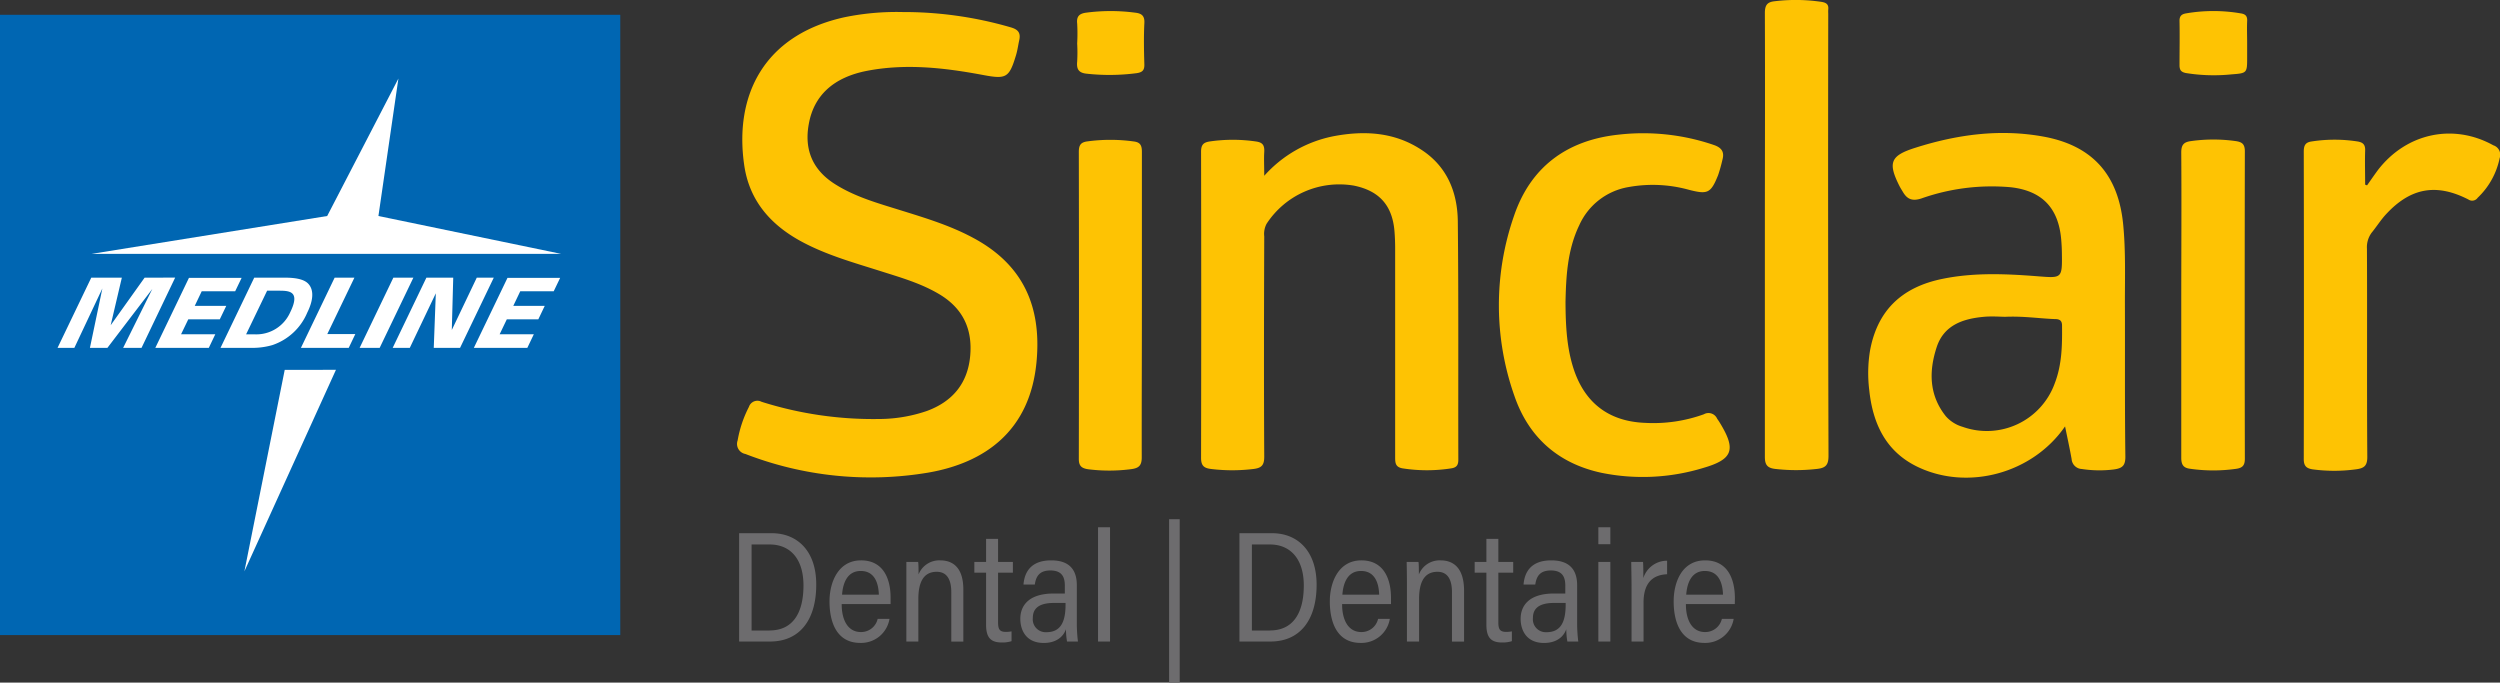
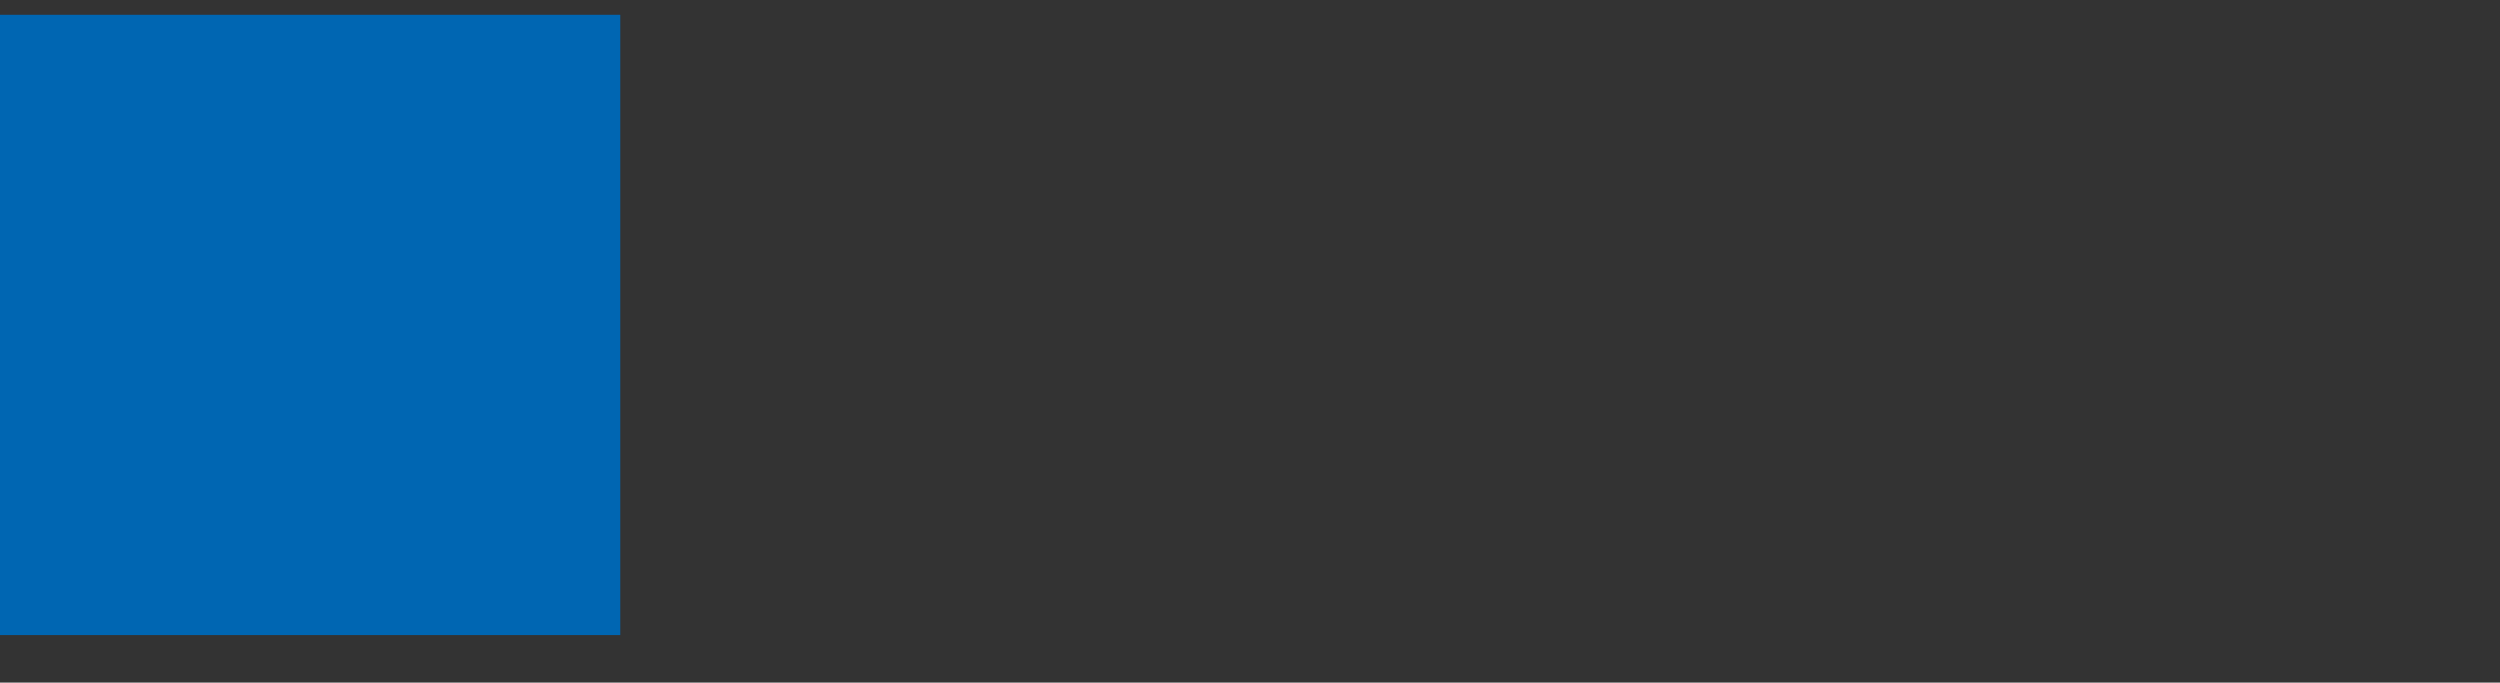
<svg xmlns="http://www.w3.org/2000/svg" id="Layer_1" data-name="Layer 1" viewBox="0 0 487.94 133.23">
  <rect x="0" y="0" width="487.94" height="133.23" fill="#333333" stroke="none" />
  <defs>
    <style>.cls-1{fill:#6d6c6e}.cls-3{fill:#fff}.cls-4{fill:#fec303}</style>
  </defs>
-   <path d="M150.64 104.07h-6.38v21.14h6.05c5.72 0 9-4.16 9-11.08.03-6.65-3.75-10.06-8.67-10.06Zm-.43 19h-3.52v-16.8h3.54c4 0 6.59 2.8 6.59 8 0 5.48-2.16 8.78-6.61 8.78ZM168.05 109.37c-4.42 0-6.15 4.22-6.15 8 0 4.28 1.53 8.11 6 8.11a5.61 5.61 0 0 0 5.71-4.69h-2.31a3.31 3.31 0 0 1-3.28 2.57c-2.53 0-3.76-2.35-3.74-5.46h9.54v-1.18c.03-3.55-1.28-7.35-5.77-7.35Zm-3.7 6.7c.13-1.85.8-4.63 3.64-4.63 2.49 0 3.46 2 3.54 4.63ZM183.51 109.37a4.35 4.35 0 0 0-4.23 2.75c0-.65 0-2.14-.08-2.44h-2.3V125.21h2.34v-8.3c0-3.26 1-5.31 3.58-5.31 2.14 0 2.85 1.73 2.85 4v9.62h2.35v-10c.05-4.22-1.85-5.85-4.51-5.85ZM194.8 105.17h-2.34v4.51h-2.29v2.09h2.29v10.19c0 2.58 1 3.44 3.1 3.44a5.94 5.94 0 0 0 1.87-.26v-1.91a6.18 6.18 0 0 1-1.11.1c-1.23 0-1.52-.55-1.52-1.84v-9.72h2.89v-2.09h-2.89ZM210.17 114.22c0-3.54-2-4.85-5-4.85-3.81 0-5.2 2.12-5.41 4.72h2.21c.24-1.71 1-2.75 3.05-2.75 2.43 0 2.81 1.52 2.81 3v1.5h-2.16c-5.14 0-6.53 2.6-6.53 4.93 0 2.16 1.07 4.72 4.58 4.72 2.33 0 3.78-1.12 4.33-2.68a14.42 14.42 0 0 0 .21 2.4h2.13a29.16 29.16 0 0 1-.22-3.45Zm-2.2 3.78c0 3.34-.92 5.39-3.74 5.39a2.52 2.52 0 0 1-2.65-2.77c0-1.41.65-2.94 4.12-2.94h2.27ZM214.31 102.91h2.34v22.3h-2.34zM228.18 101.33h2.07v31.9h-2.07zM248.29 104.07h-6.38v21.14h6.06c5.72 0 9-4.16 9-11.08 0-6.65-3.76-10.06-8.68-10.06Zm-.43 19h-3.52v-16.8h3.54c3.95 0 6.59 2.8 6.59 8 0 5.48-2.16 8.78-6.61 8.78ZM265.7 109.37c-4.42 0-6.15 4.22-6.15 8 0 4.28 1.53 8.11 6 8.11a5.61 5.61 0 0 0 5.71-4.69h-2.29a3.31 3.31 0 0 1-3.28 2.57c-2.53 0-3.76-2.35-3.74-5.46h9.54v-1.18c.01-3.55-1.3-7.35-5.79-7.35Zm-3.7 6.7c.13-1.85.8-4.63 3.64-4.63 2.49 0 3.46 2 3.54 4.63ZM281.16 109.37a4.35 4.35 0 0 0-4.23 2.75c0-.65 0-2.14-.08-2.44h-2.3c0 .67.05 1.63.05 4.86v10.67h2.37v-8.3c0-3.26 1-5.31 3.58-5.31 2.14 0 2.84 1.73 2.84 4v9.62h2.36v-10c-.03-4.22-1.93-5.85-4.59-5.85ZM292.44 105.17h-2.33v4.51h-2.29v2.09h2.29v10.19c0 2.58 1 3.44 3.09 3.44a6 6 0 0 0 1.88-.26v-1.91a6.18 6.18 0 0 1-1.11.1c-1.23 0-1.53-.55-1.53-1.84v-9.72h2.9v-2.09h-2.9ZM307.82 114.22c0-3.54-2.05-4.85-5.05-4.85-3.81 0-5.2 2.12-5.41 4.72h2.29c.24-1.71 1-2.75 3.05-2.75 2.43 0 2.81 1.52 2.81 3v1.5h-2.19c-5.14 0-6.53 2.6-6.53 4.93 0 2.16 1.07 4.72 4.58 4.72 2.33 0 3.78-1.12 4.33-2.68a14.42 14.42 0 0 0 .21 2.4h2.13a29.16 29.16 0 0 1-.22-3.45Zm-2.24 3.78c0 3.34-.92 5.39-3.74 5.39a2.52 2.52 0 0 1-2.65-2.77c0-1.41.65-2.94 4.12-2.94h2.27ZM311.96 102.91h2.34v3.3h-2.34zM311.96 109.68h2.34v15.53h-2.34zM320.74 112.83c0-1.42 0-2.42-.06-3.15h-2.3c0 .77.06 2.8.06 5.27v10.26h2.34v-7.6c0-3.35 1.37-5.4 4.6-5.53v-2.64a4.84 4.84 0 0 0-4.64 3.39ZM338.61 116.75c0-3.58-1.31-7.38-5.81-7.38s-6.14 4.22-6.14 8c0 4.28 1.53 8.11 6 8.11a5.61 5.61 0 0 0 5.71-4.69h-2.3a3.32 3.32 0 0 1-3.29 2.57c-2.53 0-3.75-2.35-3.73-5.46h9.54c.01-.06.02-1.06.02-1.15Zm-9.5-.68c.13-1.85.8-4.63 3.64-4.63 2.49 0 3.46 2 3.54 4.63Z" class="cls-1" />
  <path d="M0 2.89h121.06v121.06H0z" style="fill:#0066b2" />
-   <path d="m47.7 111.51 17.87-39.33-10 .01-7.87 39.32zM73.86 42.16l3.9-26.83-13.9 26.83-46 7.39h91.67l-35.67-7.39zM28.22 54.2l-6.62 9.28 2.18-9.28h-5.97l-6.58 13.7h3.28l5.47-11.6-2.43 11.6h3.41l8.77-11.5-5.7 11.5h3.59l6.57-13.72-5.97.02zM42.9 62.32l1.26-2.62h-6.15l1.36-2.85h6.53l1.26-2.62H36.88L30.31 67.9h10.44l1.27-2.66h-6.68l1.41-2.92h6.15zM53.14 67.36a11.27 11.27 0 0 0 6.83-6.35c1-2 1.51-4.29.15-5.68-1-1-3-1.14-4.67-1.14h-5.83l-6.58 13.7h5.82a14 14 0 0 0 4.28-.53Zm-1-10.63h1.63c2.08.06 5.2-.43 2.82 4.33a7.23 7.23 0 0 1-6.76 4.2h-1.8ZM69.17 54.2h-3.86l-6.58 13.7h9.33l1.29-2.7h-5.47l5.29-11zM76.77 54.2l-6.58 13.7h3.91l6.58-13.7h-3.91zM93.05 54.2l-4.87 10.21.28-10.21h-5.24l-6.58 13.7h3.34l5.08-10.65-.4 10.65h5.13l6.58-13.7h-3.32zM92.48 67.9h10.44l1.27-2.66h-6.67l1.4-2.92h6.15l1.25-2.62h-6.14l1.36-2.85h6.53l1.26-2.62H99.05L92.48 67.9z" class="cls-3" />
-   <path d="M190.28 46.61c-4.53-2.5-9.45-4-14.35-5.52-4.47-1.4-9-2.63-13-5.18-4.31-2.74-6-6.68-5.07-11.72 1-5.6 4.87-9.14 11.48-10.39 7.56-1.43 15.05-.56 22.5.83 4.57.86 5.13.58 6.48-3.92.28-.94.4-1.91.61-2.86.31-1.39-.17-2.08-1.61-2.5a74.78 74.78 0 0 0-21.17-3 50.65 50.65 0 0 0-11.26 1c-15.84 3.46-21.6 15.29-19.64 28.86 1 7 5.21 11.74 11.3 15 4.86 2.6 10.13 4.06 15.33 5.71 3.9 1.24 7.84 2.36 11.41 4.48 4.65 2.76 6.57 6.84 6.06 12.15s-3.45 8.82-8.44 10.66a29 29 0 0 1-9.39 1.57 72.17 72.17 0 0 1-22.88-3.36 1.74 1.74 0 0 0-2.47 1 22.69 22.69 0 0 0-2.2 6.54 2 2 0 0 0 1.53 2.65 67.65 67.65 0 0 0 35.69 3.63c10.83-1.88 20-8 21.15-22 .87-10.32-2.54-18.4-12.06-23.63ZM414.73 58.99c0-5.07.16-10.14-.34-15.22-.95-9.67-6-15.37-15.56-17.11-8.52-1.55-16.84-.41-25 2.18-4.85 1.53-5.42 2.88-3.09 7.49.21.41.46.79.69 1.18.84 1.41 1.85 1.78 3.56 1.23a41.29 41.29 0 0 1 17.5-2.19c6.12.7 9.29 4.09 9.81 10.21.07.84.12 1.69.13 2.54.07 5.14.08 5-5 4.6-6.1-.47-12.21-.72-18.28.52-8.06 1.63-12.78 6.27-14.18 14.1a27.19 27.19 0 0 0-.14 7.59c.68 6.5 3.19 12 9.42 15 9.78 4.71 22.44 1.34 28.8-7.89.47 2.31.92 4.34 1.28 6.38a2.09 2.09 0 0 0 2 1.94 22.72 22.72 0 0 0 6.22.09c1.61-.22 2.29-.69 2.27-2.52-.13-10.07-.05-20.09-.09-30.12Zm-13.69 15.82a14.09 14.09 0 0 1-18 8.49 6.91 6.91 0 0 1-3.26-2.06c-3.3-4.13-3.32-8.81-1.78-13.5 1.42-4.31 5.17-5.55 9.26-5.91 1.54-.14 3.12 0 4.12 0 3.56-.15 6.53.32 9.52.44.8 0 1.55.07 1.56 1.23.04 3.82 0 7.64-1.42 11.31ZM284.53 43.23c-.06-5.71-2.1-10.75-7.11-14-5.27-3.46-11.11-3.78-17.11-2.65a24.44 24.44 0 0 0-13.56 7.73c0-1.92-.08-3.28 0-4.63s-.32-1.89-1.64-2.07a31.21 31.21 0 0 0-9 0c-1.27.19-1.69.7-1.69 2q.06 29.88 0 59.77c0 1.58.63 2 2 2.16a34.35 34.35 0 0 0 8.17 0c1.59-.18 2.17-.7 2.16-2.41-.08-14.33-.05-28.65 0-43a4.21 4.21 0 0 1 .45-2.44 16.94 16.94 0 0 1 17.06-7.46c4.9 1 7.46 3.82 7.9 8.8.1 1.16.14 2.34.14 3.51v40.62c0 1.11 0 2 1.44 2.25a30.7 30.7 0 0 0 9.52 0c1-.16 1.37-.6 1.37-1.68-.04-15.51.06-31.01-.1-46.5ZM335.13 81.69a1.84 1.84 0 0 0-2.59-.83 29 29 0 0 1-11.51 1.67c-6.93-.28-11.63-3.8-13.84-10.36-1.38-4.14-1.62-8.42-1.64-13.31.11-4.7.33-10 2.67-14.87a12.9 12.9 0 0 1 9.63-7.48 26.47 26.47 0 0 1 11.81.54c3.64.93 4.25.68 5.68-2.88a30.23 30.23 0 0 0 .84-3c.43-1.56-.2-2.37-1.7-2.88a42.59 42.59 0 0 0-18.67-2c-10 1.09-17.07 6.3-20.31 15.84a53.12 53.12 0 0 0 .11 35.24c2.78 8 8.54 13.09 16.91 14.9a40.35 40.35 0 0 0 19.88-.93c5.83-1.68 6.49-3.57 3.28-8.81-.17-.31-.38-.56-.55-.84ZM356.83 2.67a6.77 6.77 0 0 1 0-.78c.12-1-.34-1.36-1.29-1.52a34.12 34.12 0 0 0-9.14-.13c-1.58.15-1.95.87-1.94 2.39.06 14.46 0 28.91 0 43.36v43.16c0 1.57.47 2.18 2 2.37a35.52 35.52 0 0 0 8.18 0c1.68-.18 2.24-.76 2.24-2.54q-.12-43.13-.05-86.31ZM486.64 28.36c-7.8-4.33-16.95-2.4-22.52 4.82-.74 1-1.42 2-2.13 3l-.37-.14c0-2.21-.07-4.43 0-6.64.05-1.17-.41-1.61-1.49-1.79a29.2 29.2 0 0 0-8.95 0c-1.24.17-1.54.79-1.54 2q.06 30 0 60c0 1.38.56 1.82 1.76 2a31.62 31.62 0 0 0 8.36 0c1.57-.2 2.3-.6 2.28-2.47-.1-13.54 0-27.08-.07-40.62a4.76 4.76 0 0 1 .91-3.09c1-1.23 1.82-2.55 2.88-3.68 4.77-5.12 9.77-6 16-2.82a1.3 1.3 0 0 0 1.82-.33 14.71 14.71 0 0 0 4.29-7.72 1.94 1.94 0 0 0-1.23-2.52ZM436.37 27.54a31.28 31.28 0 0 0-8.75 0c-1.44.19-1.9.77-1.89 2.26.07 9.9 0 19.79 0 29.68v29.87c0 1.42.47 2 1.79 2.15a31.87 31.87 0 0 0 8.94 0c1.27-.18 1.69-.72 1.68-2q-.06-30 0-59.94c.01-1.46-.57-1.84-1.77-2.02ZM222.87 59.66V29.6c0-1.3-.38-1.86-1.66-2a33.12 33.12 0 0 0-9 0c-1.31.17-1.65.78-1.65 2.06q.06 30 0 59.92c0 1.38.56 1.8 1.76 2a32.94 32.94 0 0 0 8.36 0c1.56-.19 2.18-.66 2.16-2.39-.02-9.88.03-19.7.03-29.53ZM437.33 2.61a31.47 31.47 0 0 0-10.65 0c-.9.15-1.32.53-1.29 1.53.06 2.86 0 5.71 0 8.57 0 .95.29 1.36 1.27 1.55a34.25 34.25 0 0 0 8.93.25c3-.22 3-.28 3-3.34V8.41c0-1.42-.06-2.86 0-4.28.07-.99-.35-1.39-1.26-1.52ZM221.53 2.47a36.55 36.55 0 0 0-9.52 0c-1.31.17-1.93.68-1.77 2.13a36 36 0 0 1 0 3.89 31.6 31.6 0 0 1 0 3.51c-.15 1.5.28 2.24 1.91 2.39a40.88 40.88 0 0 0 9.7-.11c1.15-.17 1.53-.59 1.5-1.73-.08-2.66-.13-5.34 0-8 .1-1.51-.57-1.94-1.82-2.08Z" class="cls-4" />
</svg>